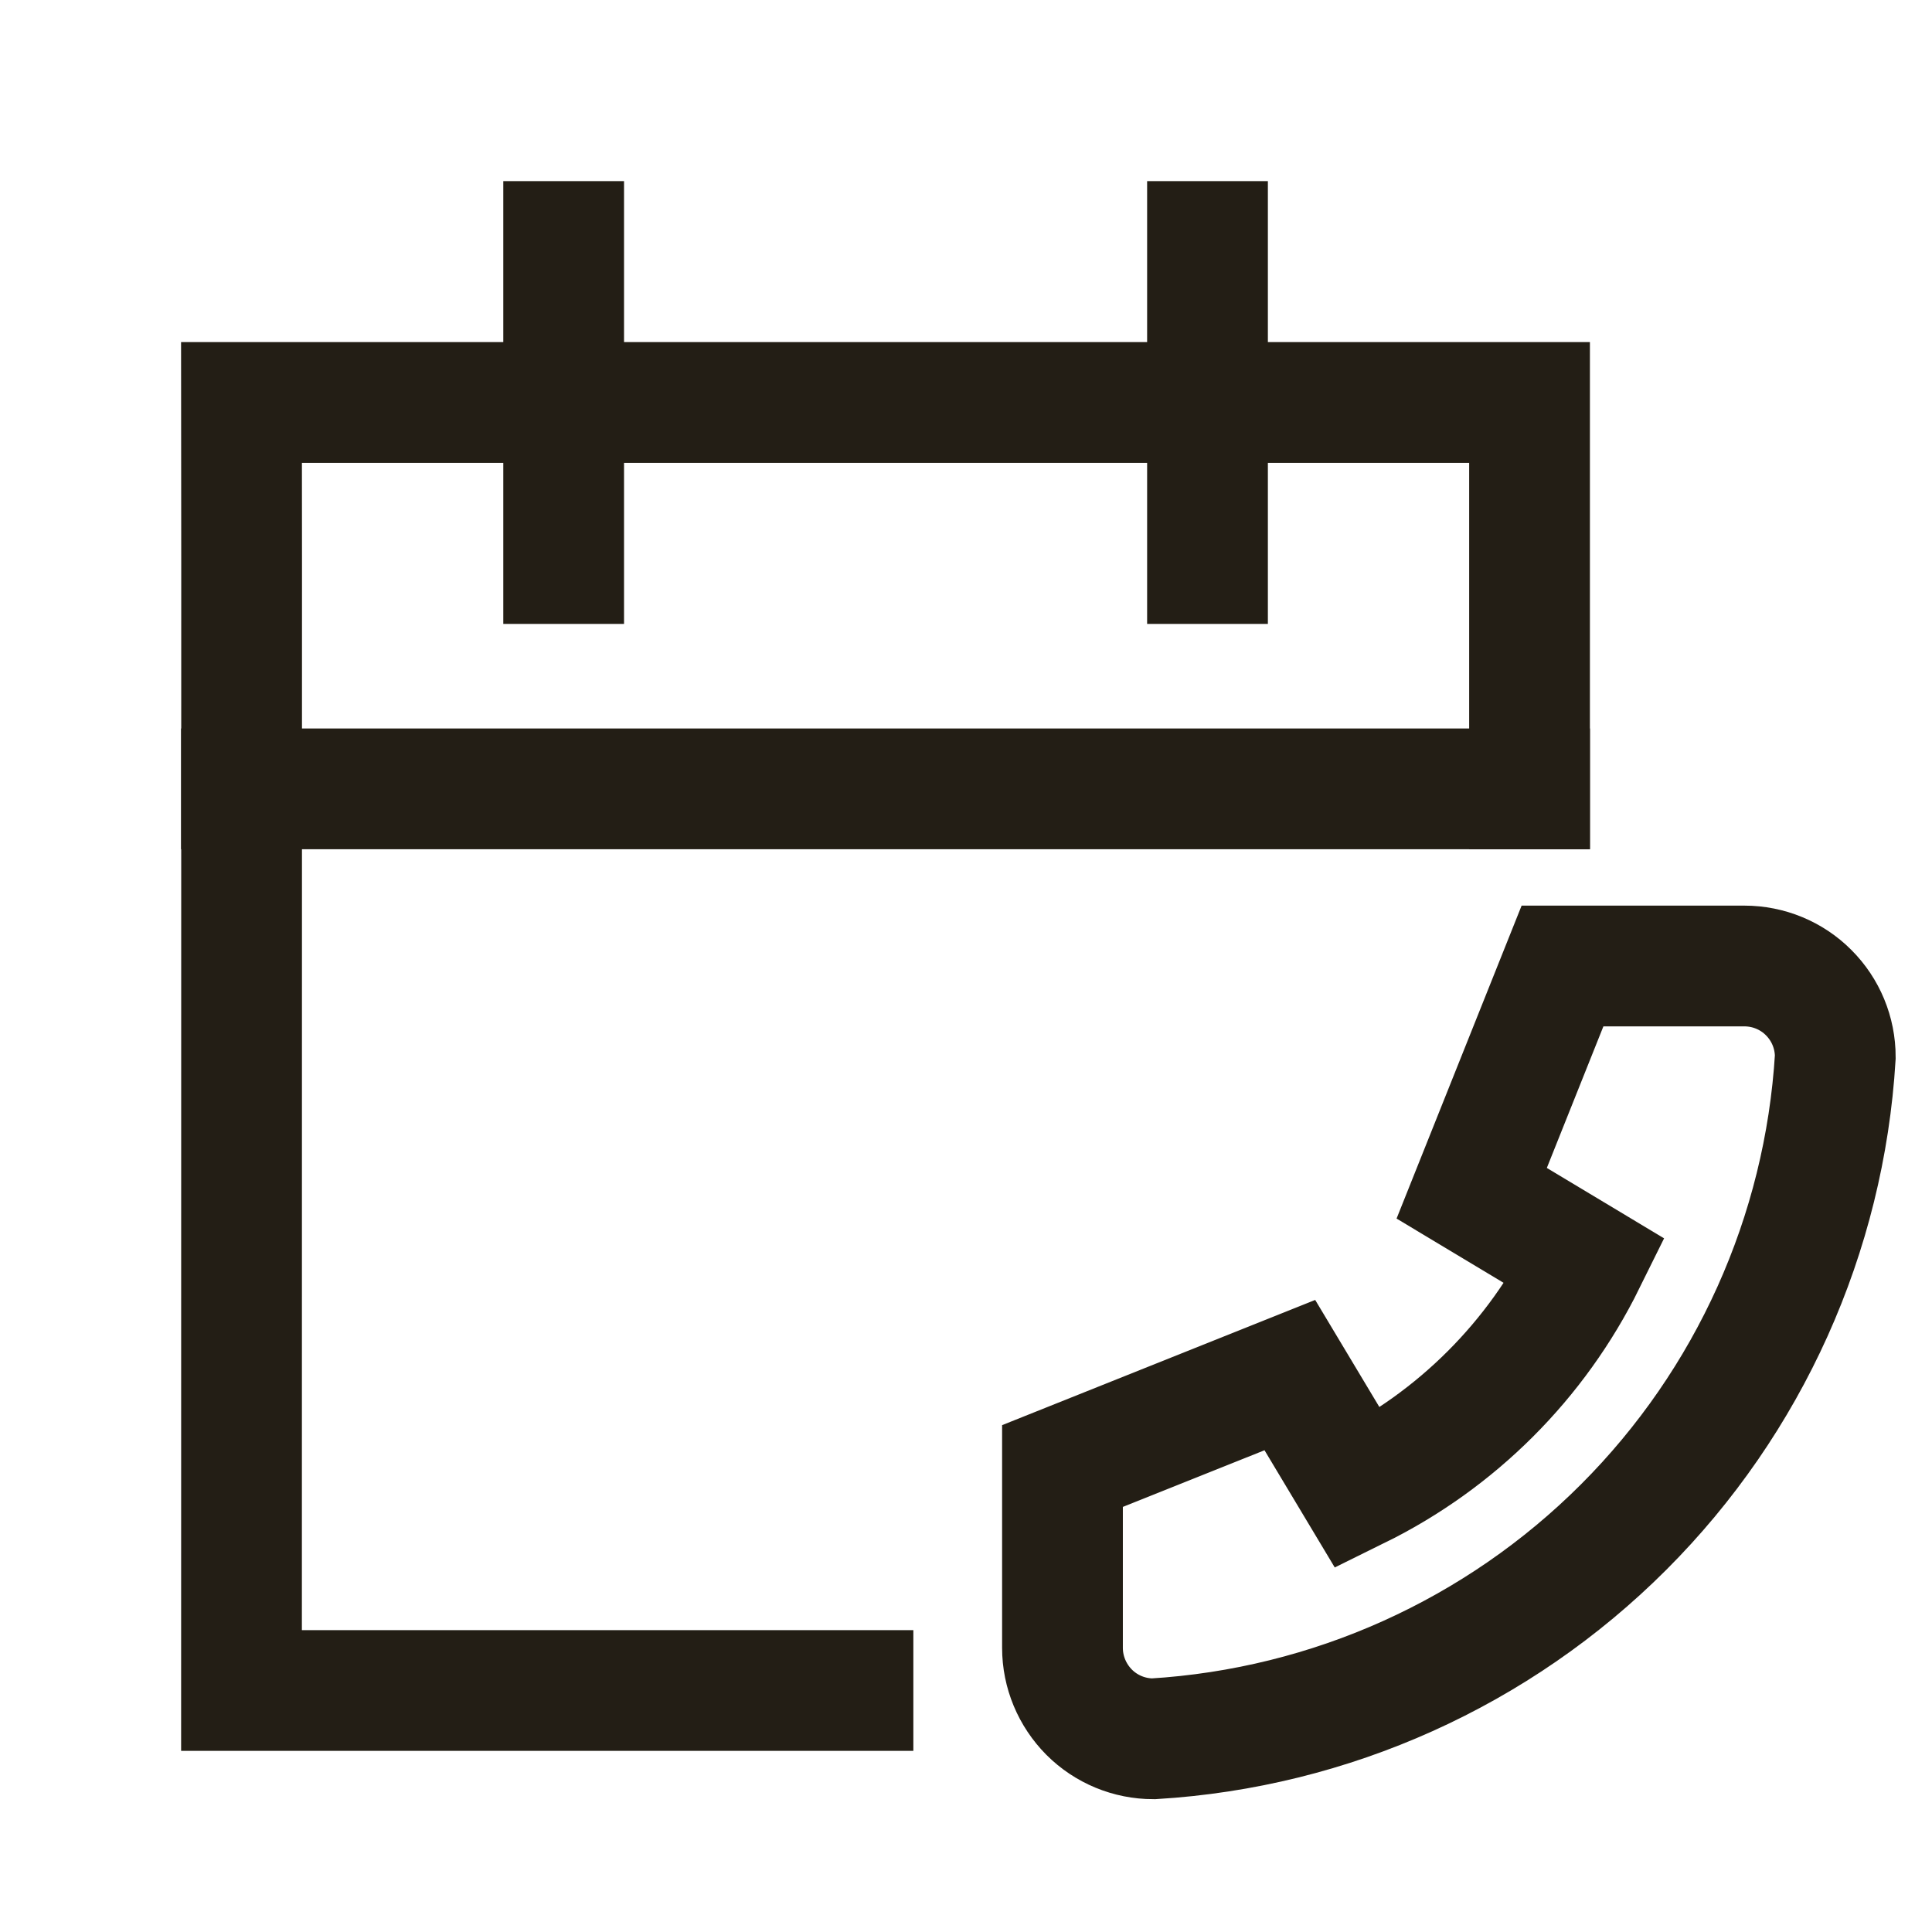
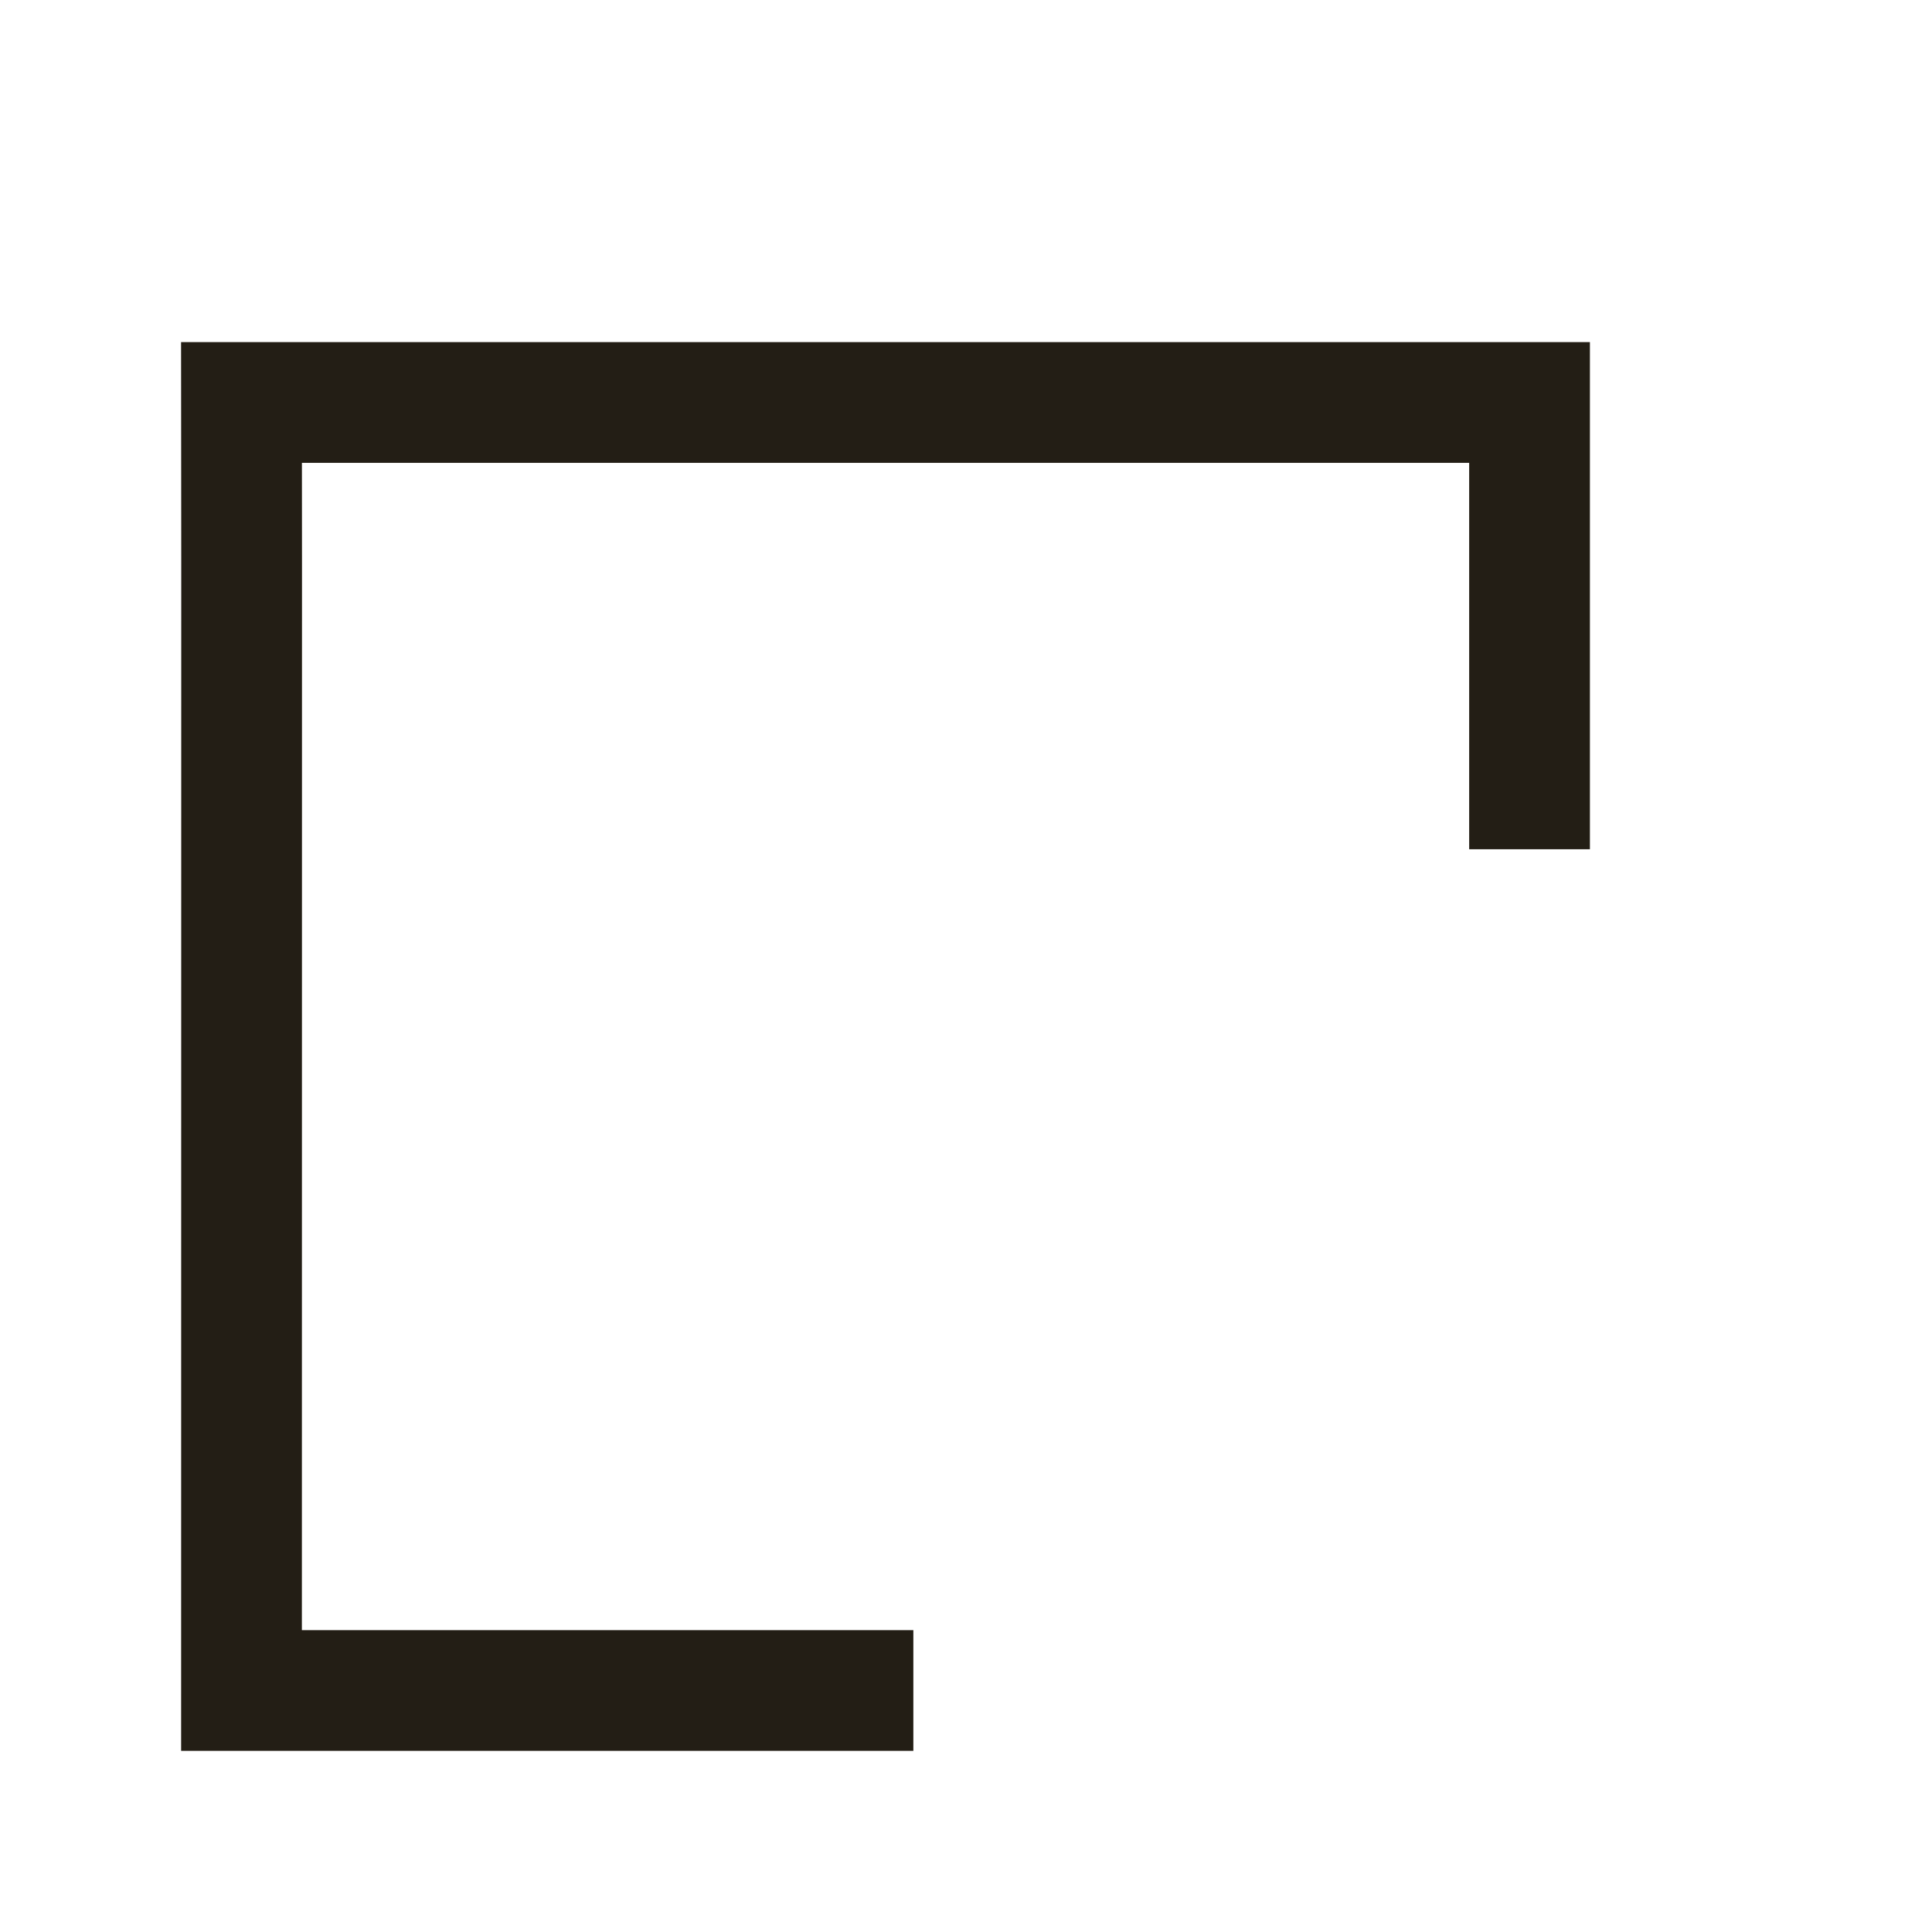
<svg xmlns="http://www.w3.org/2000/svg" width="16" height="16" viewBox="0 0 16 16" fill="none">
  <path d="M7.064 14L2 14L2.001 4.667C2.001 4.313 2 3.333 2 3.333L12.667 3.333V6.533" stroke="#231E15" stroke-linecap="square" />
-   <path d="M10 2V4.667" stroke="#231E15" stroke-linecap="square" />
-   <path d="M4.668 2V4.667" stroke="#231E15" stroke-linecap="square" />
-   <path d="M2 6.533H12.667" stroke="#231E15" stroke-linecap="square" />
-   <path d="M14.446 8H12.94L12.188 9.882L13.129 10.447C12.725 11.265 12.064 11.926 11.246 12.329L10.682 11.388L8.799 12.141V13.647C8.799 13.847 8.879 14.038 9.02 14.18C9.161 14.321 9.352 14.4 9.552 14.4C11.021 14.311 12.406 13.687 13.446 12.647C14.486 11.607 15.11 10.222 15.199 8.753C15.199 8.553 15.12 8.362 14.979 8.221C14.838 8.079 14.646 8 14.446 8Z" stroke="#231E15" stroke-linecap="round" />
</svg>